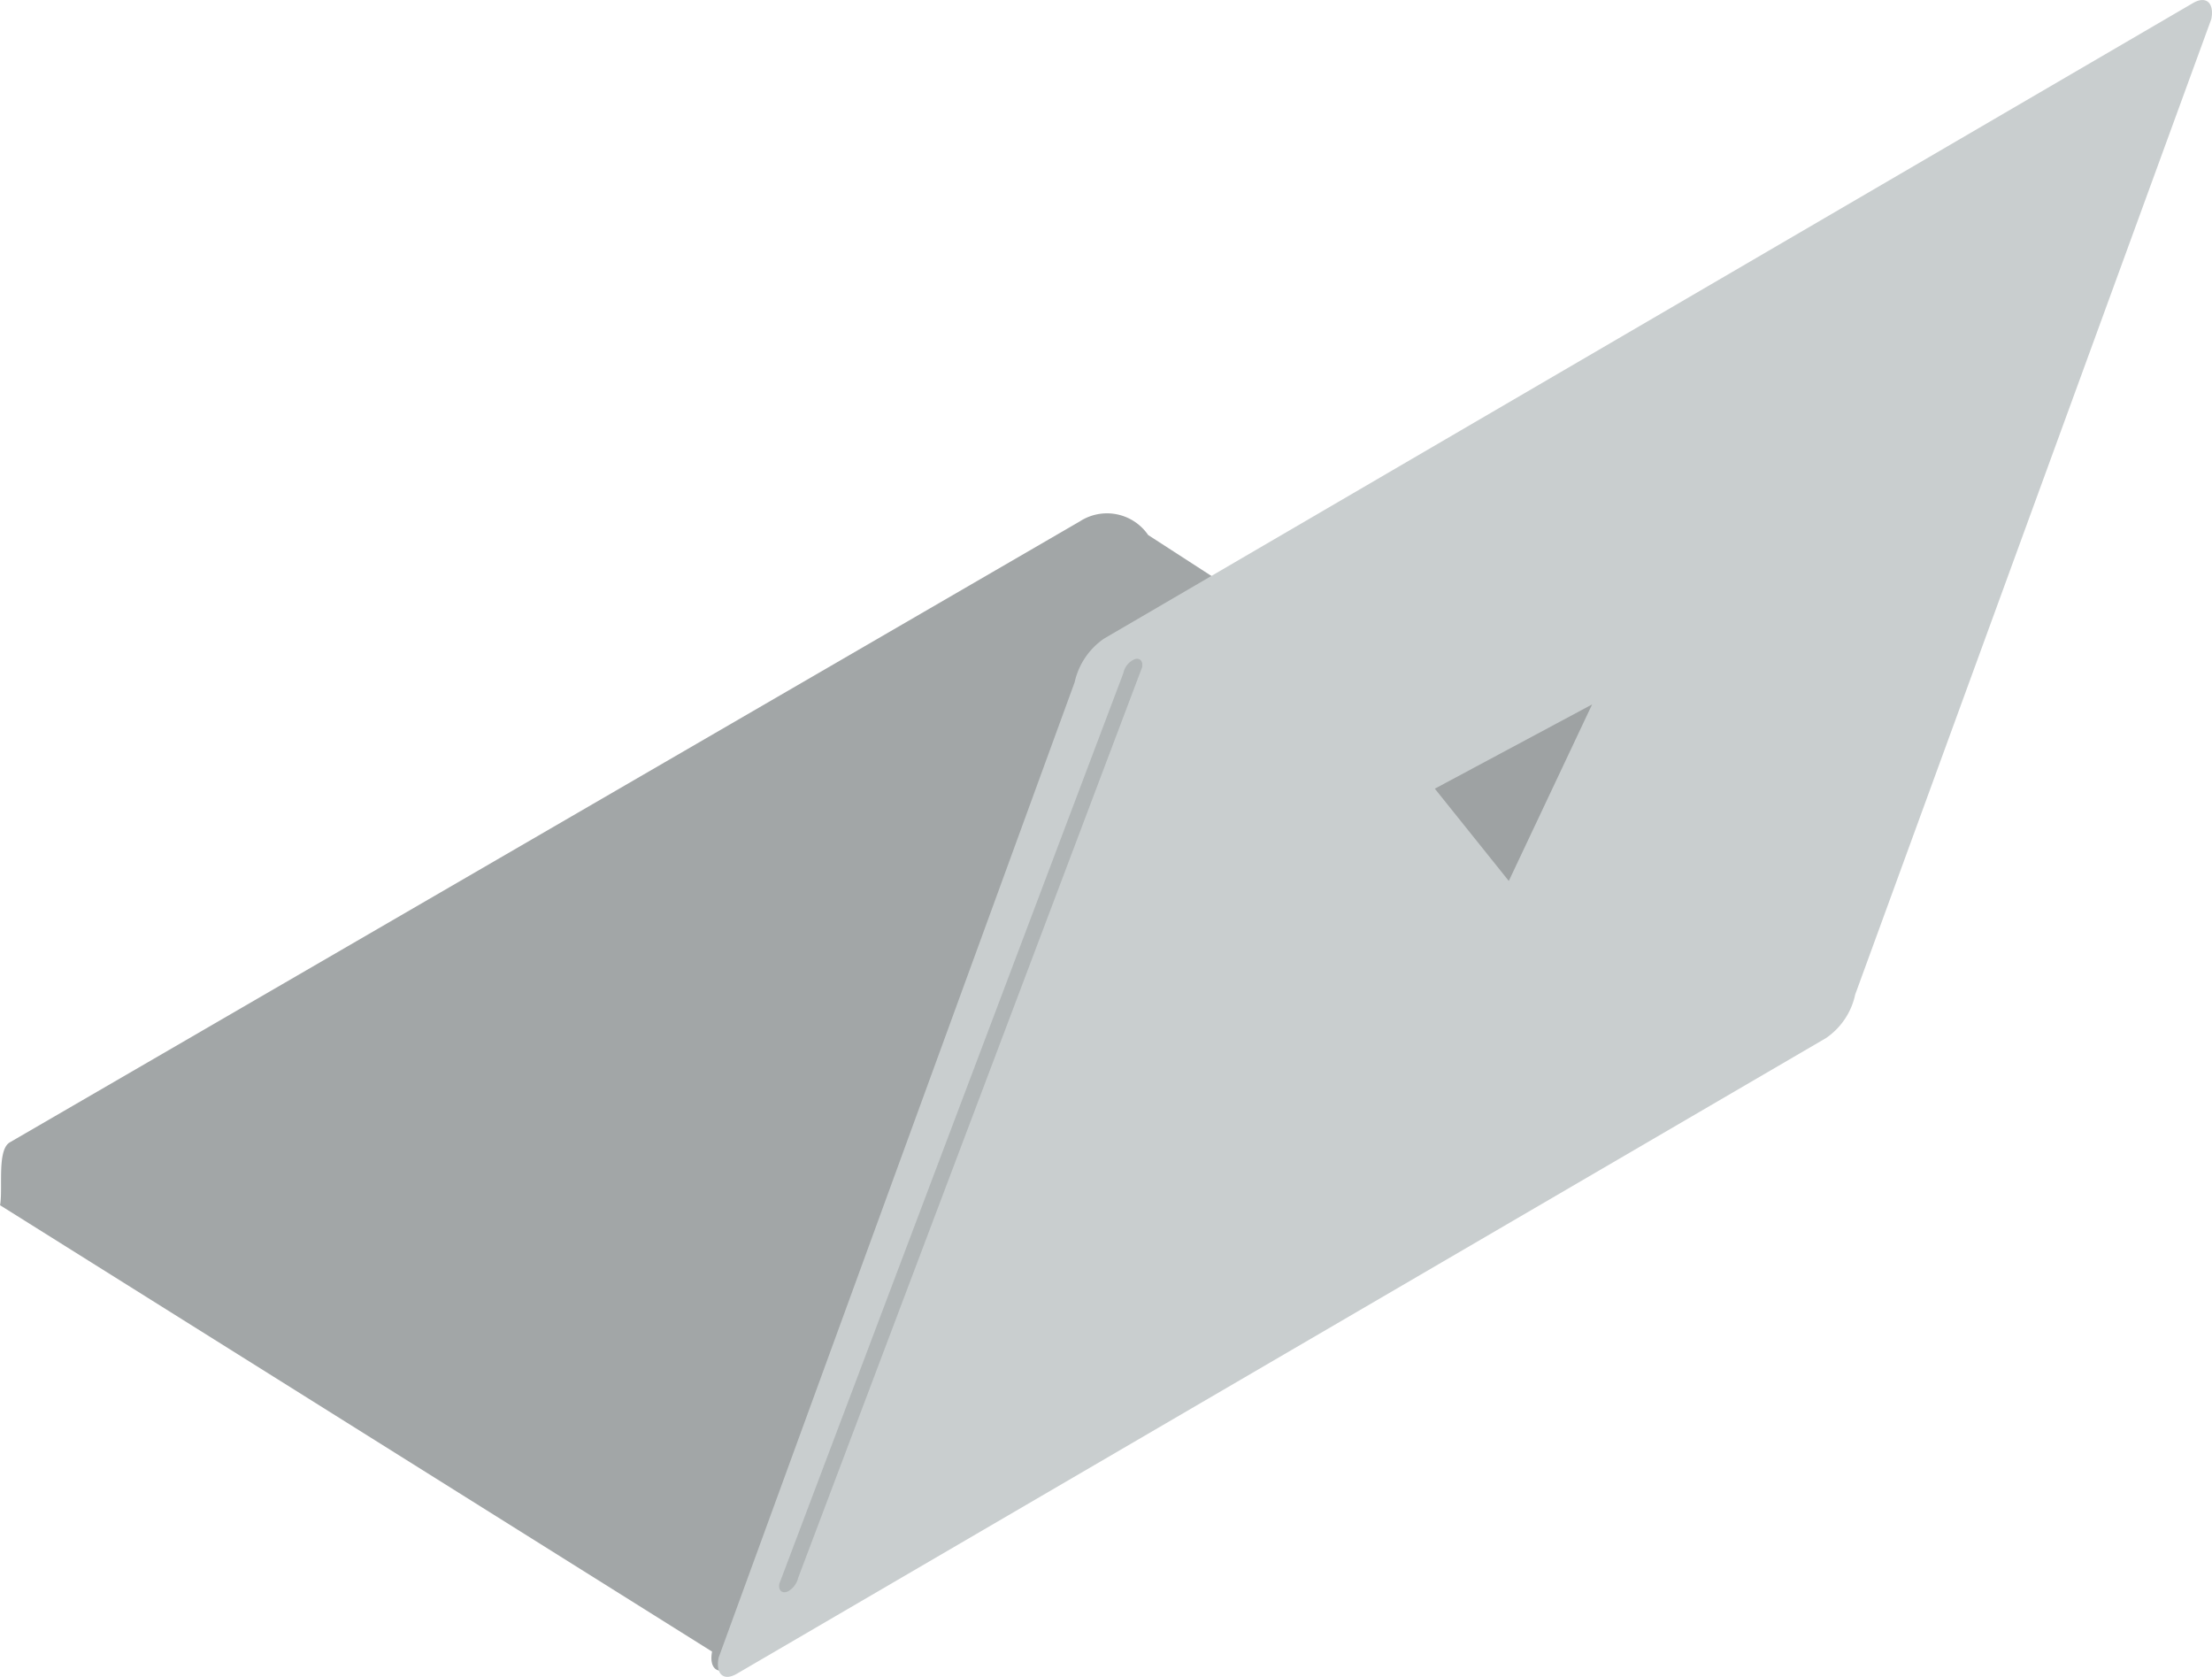
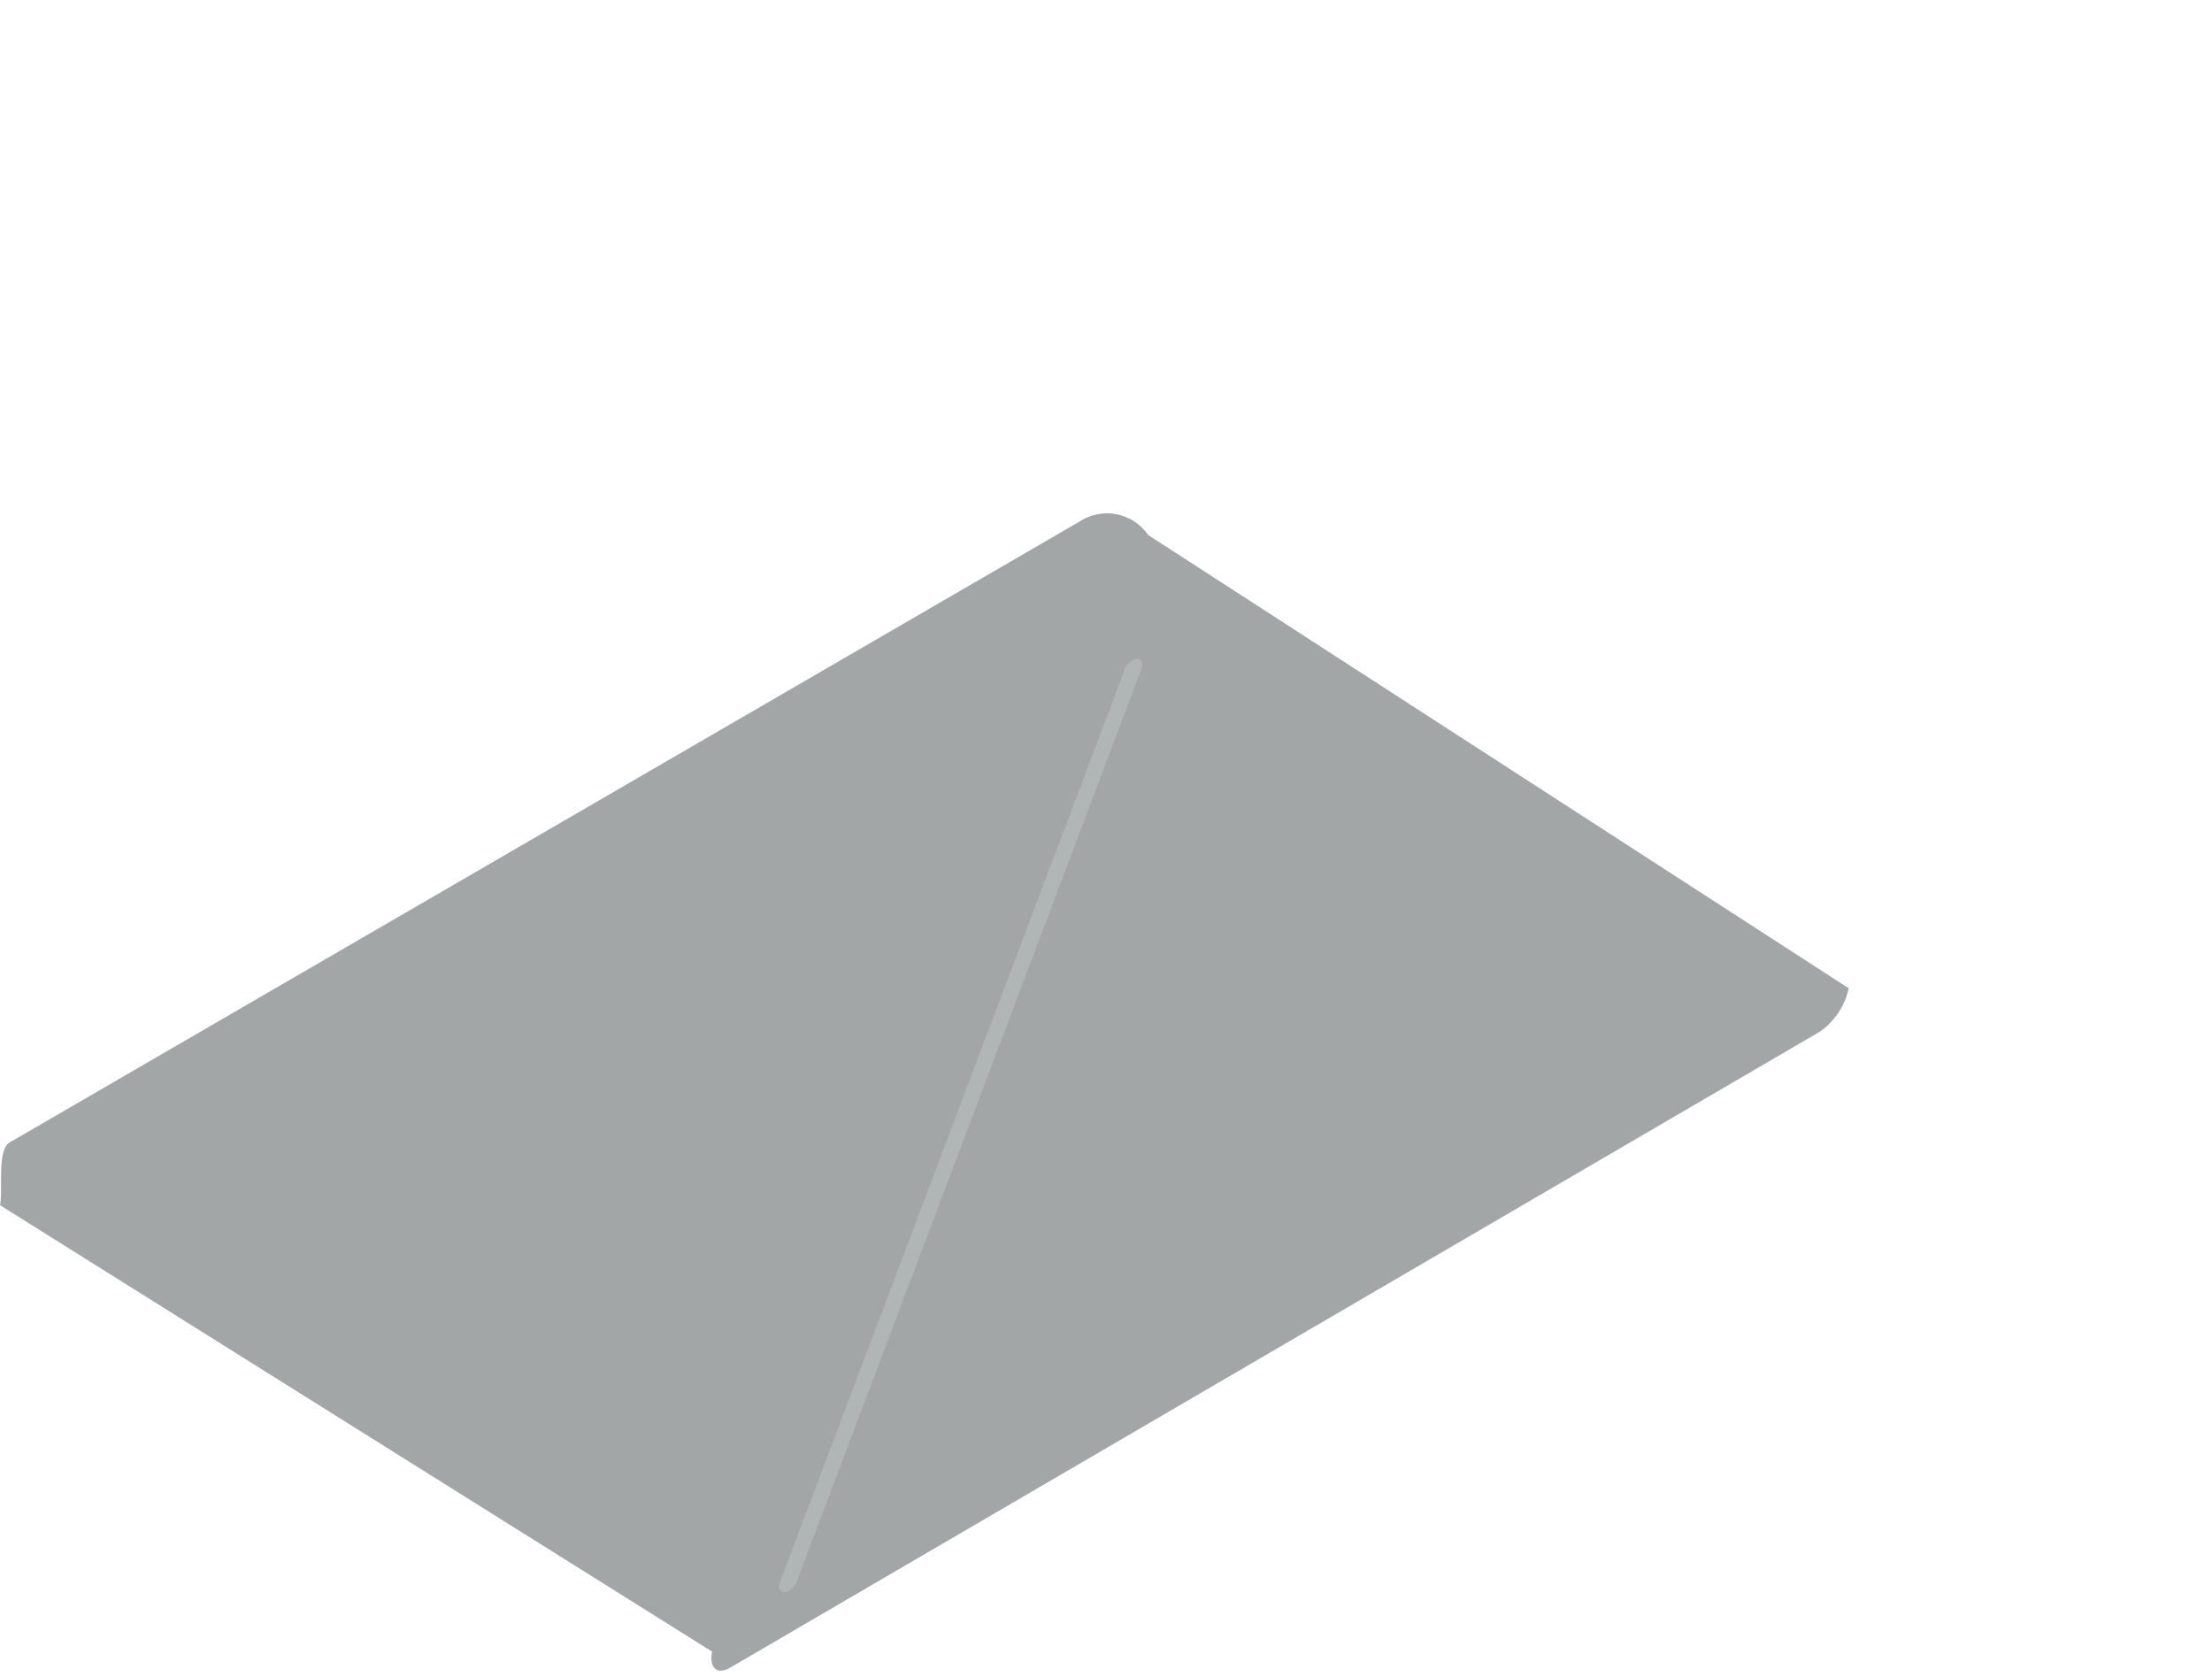
<svg xmlns="http://www.w3.org/2000/svg" width="43.155" height="32.71">
  <path data-name="パス 8673" d="M36.067 19.277a1.379 1.379 0 01-.57.851l-21.25 12.4c-.256.151-.415.007-.355-.312L.001 23.509c.06-.32-.065-1.076.19-1.226L21.067 10.17a.974.974 0 011.333.266z" fill="#a2a6a7" />
-   <path data-name="パス 8682" d="M36.194 19.399a1.375 1.375 0 01-.57.85l-21.25 12.4c-.256.149-.416.007-.355-.312l6.947-19.03a1.4 1.4 0 01.571-.849l21.25-12.4c.255-.147.415 0 .355.313z" fill="#c9cecf" />
-   <path data-name="パス 8683" d="M31.061 13.741l-3.068 1.643 1.443 1.8z" fill="#9ea2a3" />
  <path data-name="パス 8684" d="M15.395 31.03a.32.32 0 01-.048.021c-.1.03-.164-.04-.143-.157l6.712-17.764a.375.375 0 01.224-.273c.1-.029.164.04.142.159l-6.71 17.761a.4.4 0 01-.175.249" fill="#b0b5b6" />
</svg>